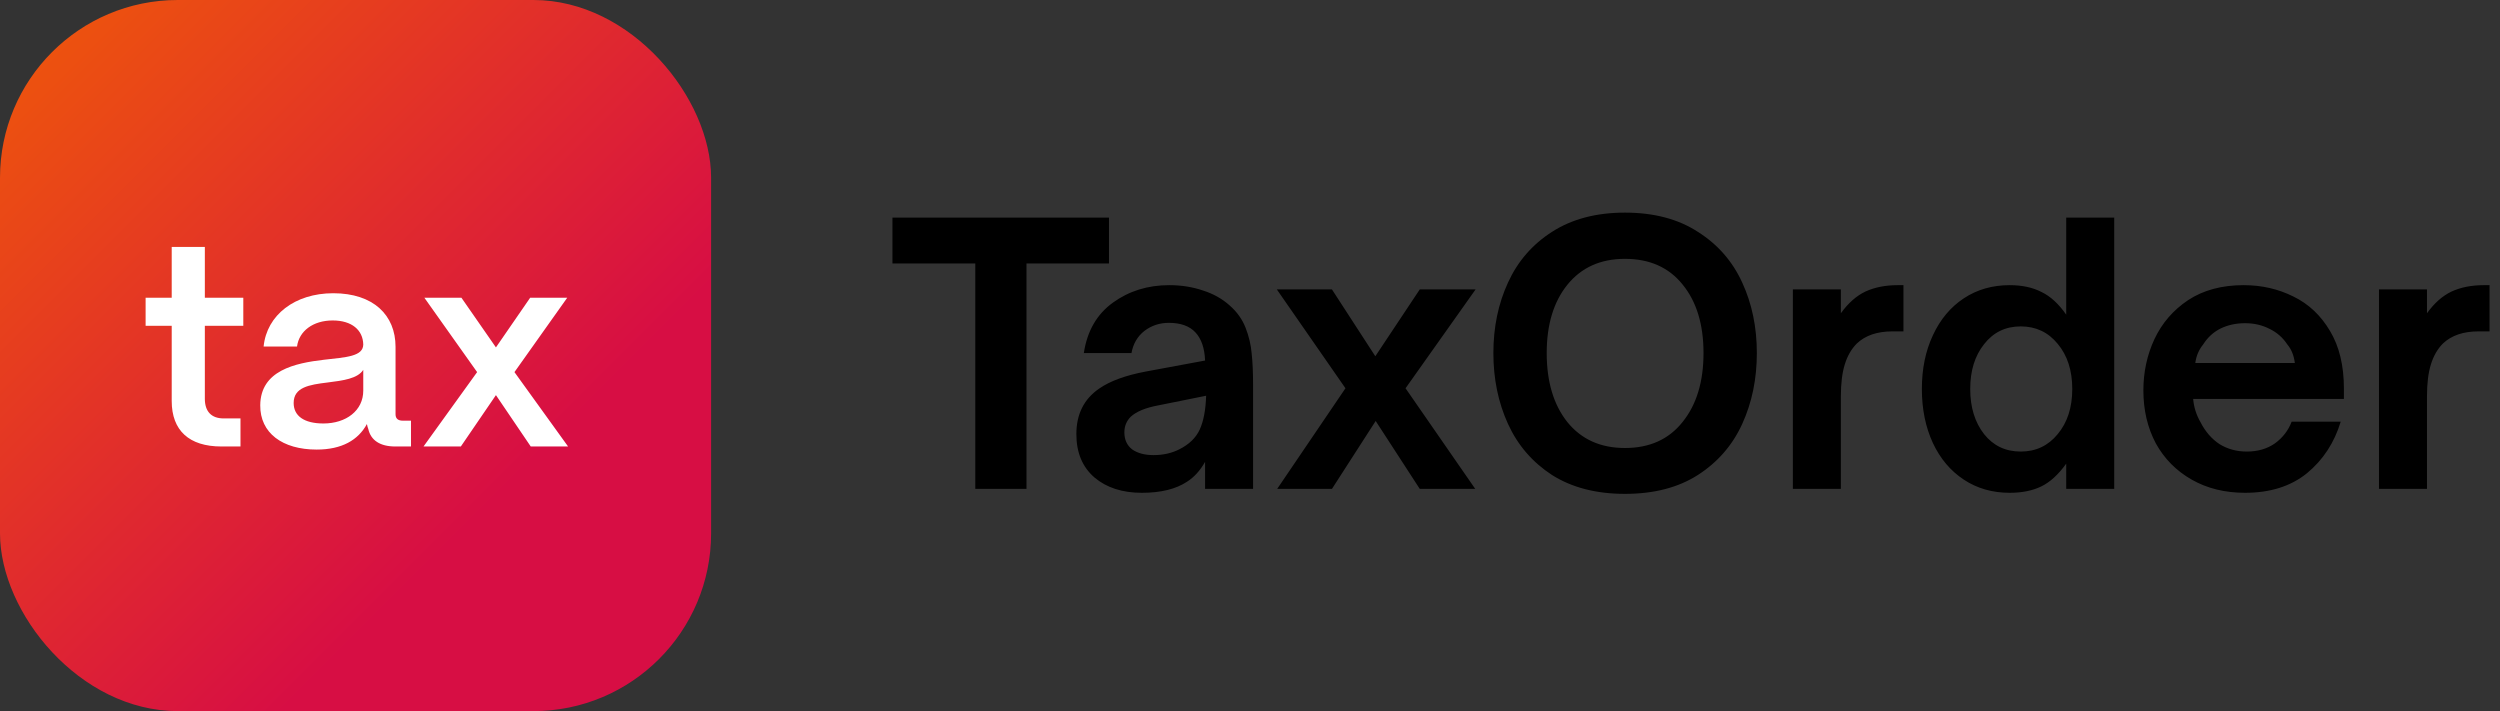
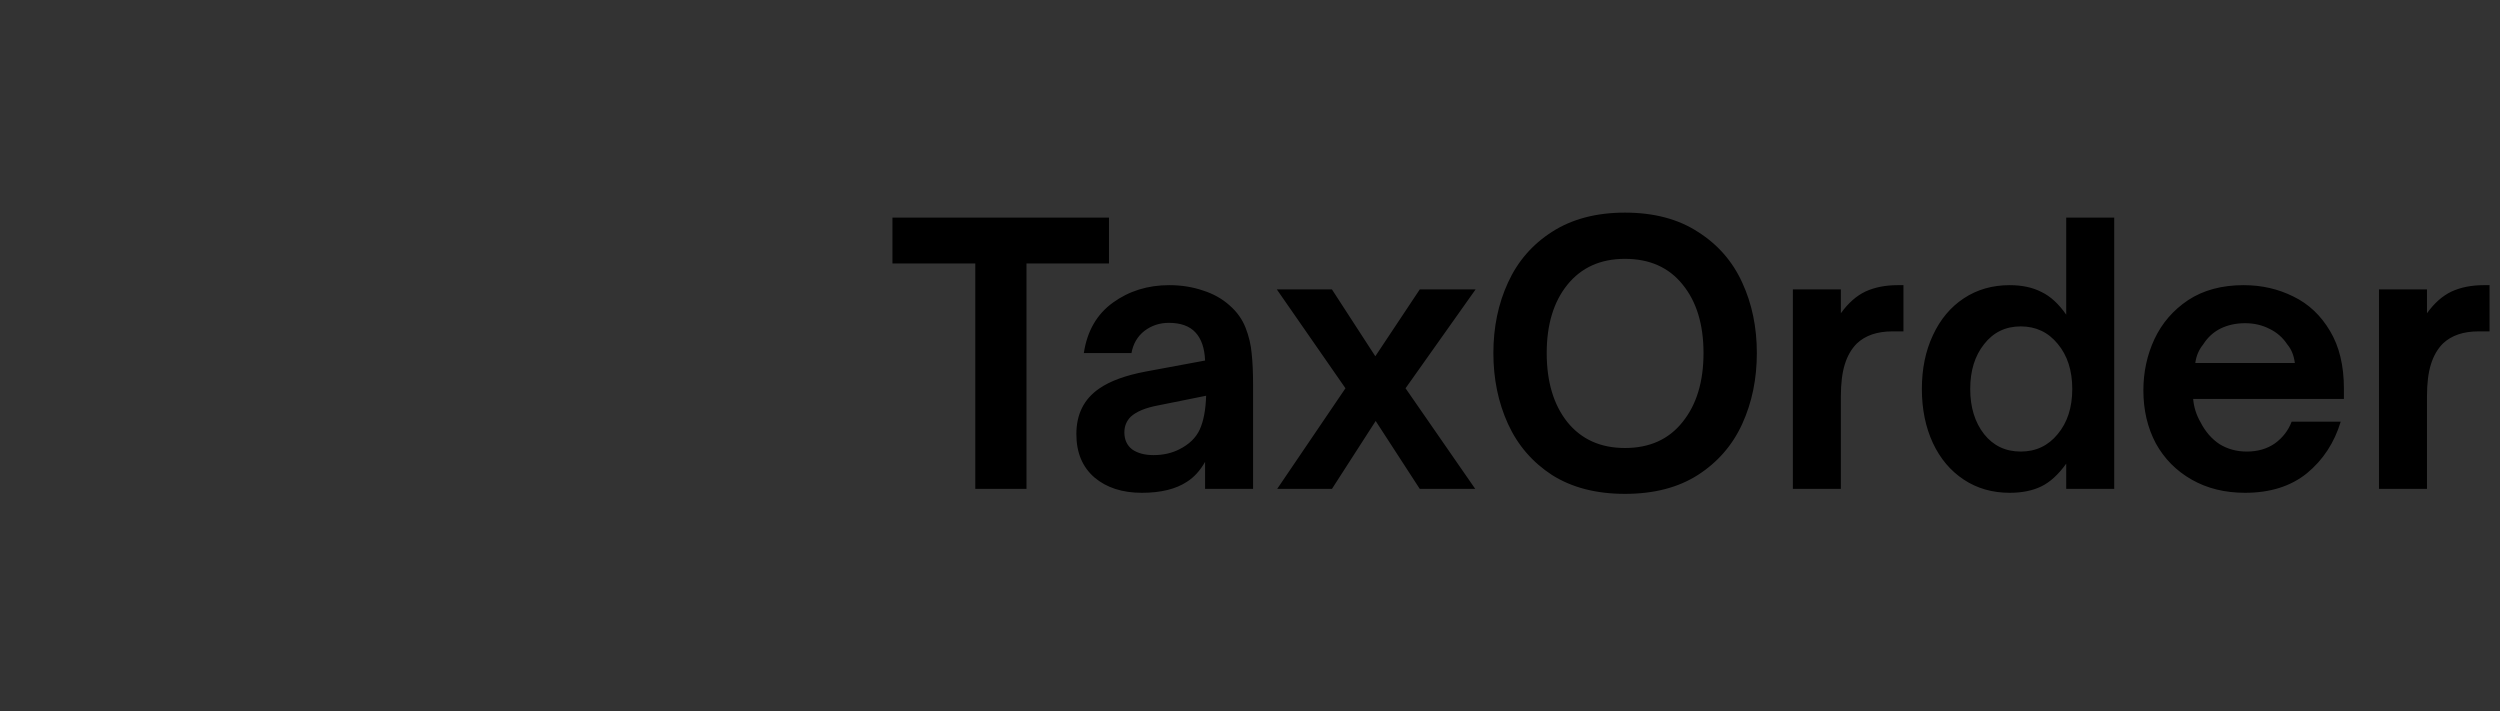
<svg xmlns="http://www.w3.org/2000/svg" width="225" height="64" viewBox="0 0 225 64" fill="none">
  <rect x="0" y="0" width="225" height="64" fill="#333333" stroke="none" />
-   <rect width="64" height="64" rx="16" fill="url(#paint0_linear_6202_73385)" />
-   <path d="M21.644 40.184H19.926C17.021 40.184 15.454 38.744 15.454 36.092V29.321H13.105V26.795H15.454V22.222H18.436V26.795H21.897V29.321H18.436V35.89C18.436 37.026 19.017 37.658 20.128 37.658H21.644V40.184ZM28.5 40.462C25.418 40.462 23.397 38.972 23.422 36.471C23.448 33.338 26.555 32.681 29.157 32.378C31.178 32.151 32.669 32.075 32.694 31.014C32.669 29.7 31.658 28.841 29.94 28.841C28.172 28.841 26.909 29.801 26.732 31.191H23.725C24.003 28.361 26.53 26.391 29.991 26.391C33.603 26.391 35.599 28.361 35.599 31.216V37.279C35.599 37.658 35.801 37.86 36.256 37.86H36.989V40.184H35.574C34.21 40.184 33.376 39.629 33.149 38.618C33.098 38.492 33.047 38.315 33.022 38.163C32.239 39.603 30.774 40.462 28.5 40.462ZM29.107 38.113C31.153 38.113 32.694 36.951 32.694 35.157V33.288C32.189 34.071 30.9 34.248 29.485 34.424C27.818 34.626 26.429 34.854 26.429 36.269C26.429 37.431 27.363 38.113 29.107 38.113ZM41.476 40.184H38.116L42.941 33.49L38.192 26.795H41.527L44.634 31.266L47.716 26.795H51.051L46.301 33.49L51.127 40.184H47.767L44.634 35.561L41.476 40.184Z" fill="white" />
  <path d="M92.384 44H87.776V23.712H80.32V19.584H99.808V23.712H92.384V44ZM102.761 44.352C101.012 44.352 99.593 43.893 98.505 42.976C97.417 42.037 96.873 40.736 96.873 39.072C96.873 37.28 97.556 35.915 98.921 34.976C99.902 34.293 101.3 33.781 103.113 33.44L108.457 32.448C108.414 31.339 108.126 30.496 107.593 29.92C107.06 29.344 106.26 29.056 105.193 29.056C104.361 29.056 103.625 29.301 102.985 29.792C102.366 30.283 101.982 30.944 101.833 31.776H97.545C97.844 29.792 98.718 28.277 100.169 27.232C101.62 26.187 103.305 25.664 105.225 25.664C106.313 25.664 107.326 25.824 108.265 26.144C109.204 26.443 110.004 26.891 110.665 27.488C111.326 28.064 111.806 28.736 112.105 29.504C112.404 30.272 112.585 31.04 112.649 31.808C112.734 32.576 112.777 33.525 112.777 34.656V44H108.457V41.568C108.009 42.357 107.465 42.955 106.825 43.36C105.822 44.021 104.468 44.352 102.761 44.352ZM103.817 40.96C104.67 40.96 105.438 40.789 106.121 40.448C107.017 40 107.636 39.403 107.977 38.656C108.318 37.909 108.51 36.896 108.553 35.616L104.265 36.48C103.113 36.693 102.281 37.035 101.769 37.504C101.385 37.888 101.193 38.357 101.193 38.912C101.193 39.573 101.428 40.085 101.897 40.448C102.388 40.789 103.028 40.96 103.817 40.96ZM119.875 44H114.947L121.091 34.944L114.915 26.048H119.875L123.779 32.064L127.779 26.048H132.803L126.499 34.944L132.771 44H127.779L123.811 37.888L119.875 44ZM146.244 44.448C143.663 44.448 141.476 43.883 139.684 42.752C137.914 41.6 136.591 40.064 135.716 38.144C134.842 36.224 134.404 34.101 134.404 31.776C134.404 29.451 134.842 27.339 135.716 25.44C136.591 23.52 137.914 21.995 139.684 20.864C141.476 19.712 143.663 19.136 146.244 19.136C148.847 19.136 151.034 19.712 152.804 20.864C154.596 21.995 155.93 23.52 156.804 25.44C157.679 27.339 158.116 29.451 158.116 31.776C158.116 34.101 157.679 36.224 156.804 38.144C155.93 40.064 154.596 41.6 152.804 42.752C151.034 43.883 148.847 44.448 146.244 44.448ZM146.244 40.32C148.463 40.32 150.191 39.541 151.428 37.984C152.687 36.427 153.316 34.357 153.316 31.776C153.316 29.195 152.687 27.136 151.428 25.6C150.191 24.064 148.463 23.296 146.244 23.296C144.047 23.296 142.319 24.075 141.06 25.632C139.823 27.168 139.204 29.216 139.204 31.776C139.204 34.357 139.823 36.427 141.06 37.984C142.319 39.541 144.047 40.32 146.244 40.32ZM161.358 44V26.048H165.678V28.192C166.34 27.275 167.076 26.624 167.886 26.24C168.718 25.856 169.689 25.664 170.798 25.664H171.31V29.824H170.318C168.953 29.824 167.886 30.187 167.118 30.912C166.628 31.403 166.265 32.032 166.03 32.8C165.796 33.547 165.678 34.507 165.678 35.68V44H161.358ZM180.872 44.352C179.314 44.352 177.938 43.957 176.744 43.168C175.549 42.379 174.621 41.28 173.96 39.872C173.298 38.443 172.968 36.821 172.968 35.008C172.968 33.195 173.298 31.584 173.96 30.176C174.621 28.747 175.549 27.637 176.744 26.848C177.938 26.059 179.314 25.664 180.872 25.664C181.981 25.664 182.93 25.867 183.72 26.272C184.53 26.656 185.277 27.339 185.96 28.32V19.584H190.28V44H185.96V41.728C185.256 42.709 184.509 43.392 183.72 43.776C182.93 44.16 181.981 44.352 180.872 44.352ZM181.864 40.64C183.229 40.64 184.338 40.117 185.192 39.072C186.066 38.027 186.504 36.672 186.504 35.008C186.504 33.344 186.066 31.989 185.192 30.944C184.338 29.899 183.229 29.376 181.864 29.376C180.498 29.376 179.4 29.909 178.568 30.976C177.736 32.021 177.32 33.365 177.32 35.008C177.32 36.651 177.736 38.005 178.568 39.072C179.4 40.117 180.498 40.64 181.864 40.64ZM202.056 44.352C200.242 44.352 198.642 43.957 197.256 43.168C195.869 42.379 194.792 41.291 194.024 39.904C193.277 38.496 192.904 36.907 192.904 35.136C192.904 33.493 193.234 31.957 193.896 30.528C194.578 29.077 195.592 27.904 196.936 27.008C198.301 26.112 199.965 25.664 201.928 25.664C203.549 25.664 205.042 26.005 206.408 26.688C207.773 27.349 208.872 28.384 209.704 29.792C210.536 31.179 210.952 32.907 210.952 34.976V35.904H197.384C197.448 36.651 197.672 37.355 198.056 38.016C198.482 38.848 199.048 39.499 199.752 39.968C200.477 40.416 201.298 40.64 202.216 40.64C203.197 40.64 204.04 40.395 204.744 39.904C205.448 39.392 205.949 38.741 206.248 37.952H210.664C210.088 39.851 209.074 41.397 207.624 42.592C206.173 43.765 204.317 44.352 202.056 44.352ZM206.536 32.672C206.45 31.989 206.226 31.435 205.864 31.008C205.458 30.389 204.925 29.92 204.264 29.6C203.602 29.259 202.866 29.088 202.056 29.088C201.245 29.088 200.509 29.248 199.848 29.568C199.208 29.888 198.685 30.368 198.28 31.008C197.896 31.477 197.661 32.032 197.576 32.672H206.536ZM214.108 44V26.048H218.428V28.192C219.09 27.275 219.826 26.624 220.636 26.24C221.468 25.856 222.439 25.664 223.548 25.664H224.06V29.824H223.068C221.703 29.824 220.636 30.187 219.868 30.912C219.378 31.403 219.015 32.032 218.78 32.8C218.546 33.547 218.428 34.507 218.428 35.68V44H214.108Z" fill="black" />
  <defs>
    <linearGradient id="paint0_linear_6202_73385" x1="0" y1="0" x2="63.998" y2="64.002" gradientUnits="userSpaceOnUse">
      <stop stop-color="#EF5909" />
      <stop offset="0.7" stop-color="#D70E44" />
    </linearGradient>
  </defs>
</svg>